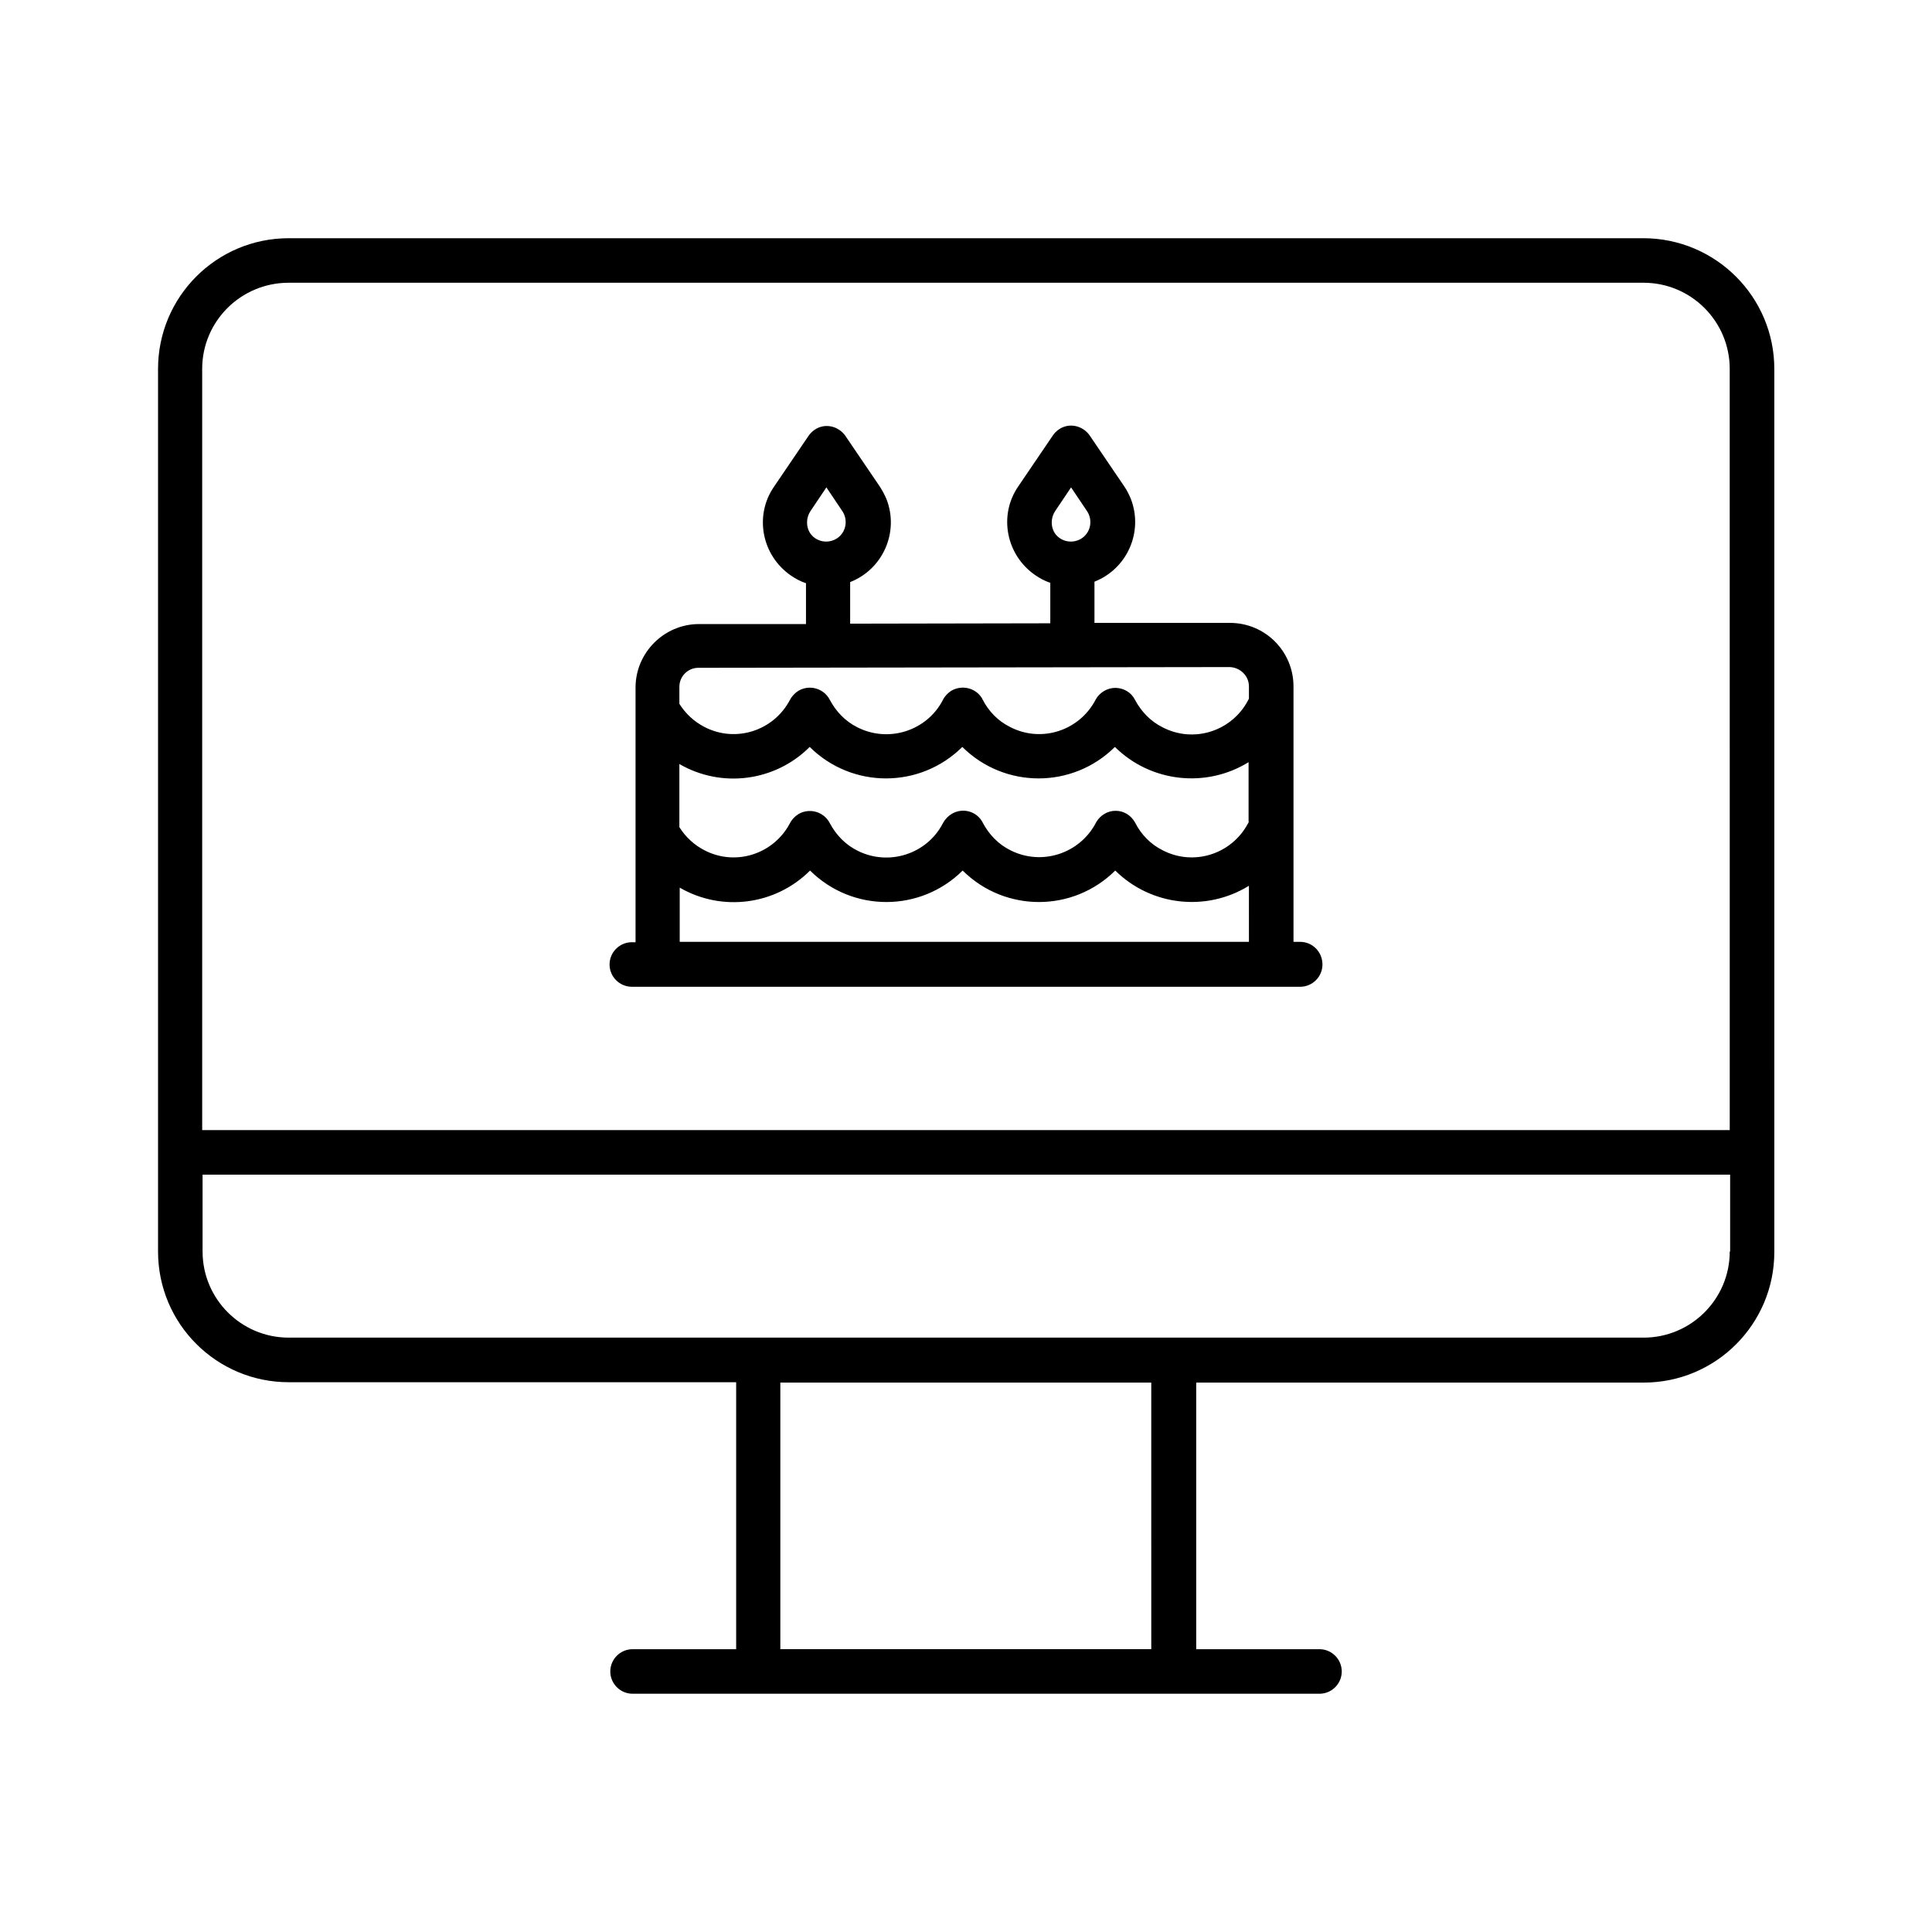
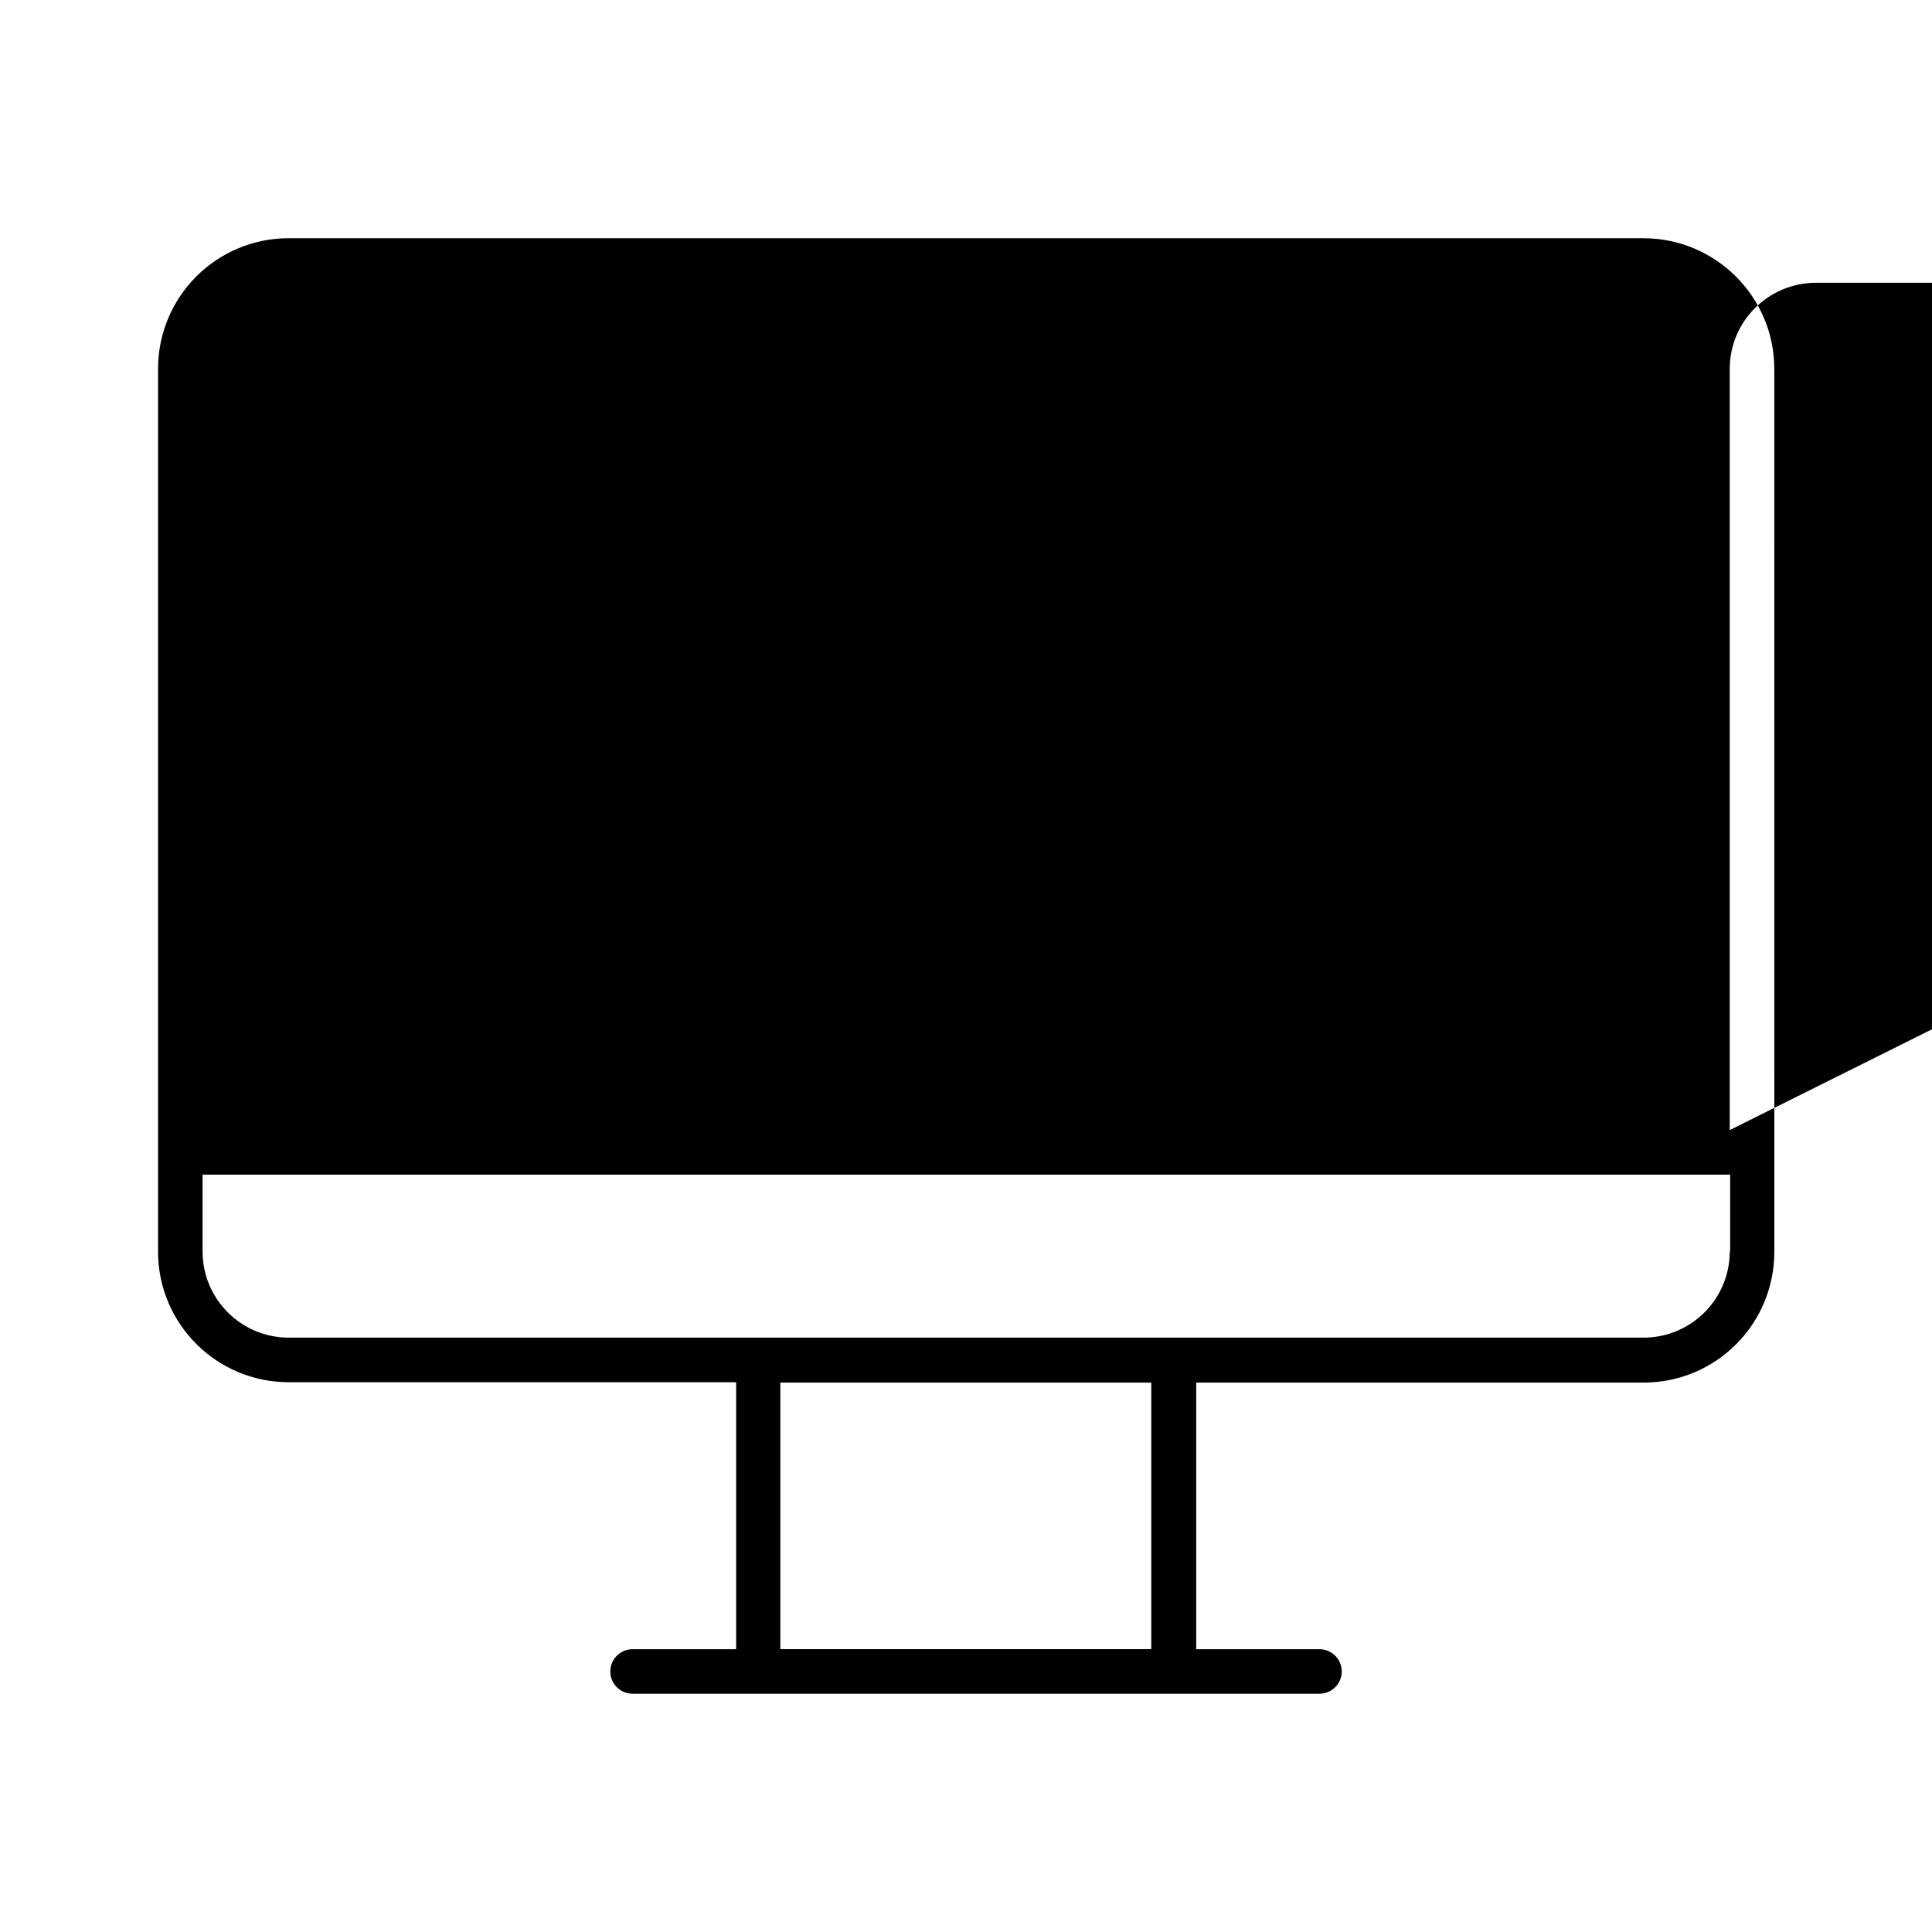
<svg xmlns="http://www.w3.org/2000/svg" fill="#000000" width="800px" height="800px" version="1.1" viewBox="144 144 512 512">
  <g>
-     <path d="m579.48 207.13h-358.96c-19.188 0-34.637 15.547-34.637 34.637v233.9c0 19.188 15.547 34.637 34.637 34.637h118.57v70.75h-27.453c-3.246 0-5.902 2.656-5.902 5.902 0 3.246 2.656 5.902 5.902 5.902h182.04c3.246 0 5.902-2.656 5.902-5.902 0-3.246-2.656-5.902-5.902-5.902h-32.668v-70.652h118.57c19.188 0 34.637-15.547 34.637-34.637l-0.004-234c0-19.09-15.547-34.637-34.734-34.637zm-130.38 373.92h-98.305v-70.652h98.301zm153.3-105.39c0 12.594-10.234 22.828-22.828 22.828h-359.06c-12.594 0-22.828-10.234-22.828-22.828v-20.367h404.82v20.367zm0-32.176h-404.82v-201.72c0-12.598 10.234-22.832 22.926-22.832h359.06c12.594 0 22.828 10.234 22.828 22.828z" />
-     <path d="m488.56 393.6h-1.77v-67.699c0-9.25-7.477-16.828-16.828-16.828h-35.918v-10.922c8.758-3.445 12.988-13.285 9.645-21.941-0.492-1.18-1.082-2.363-1.77-3.344l-9.152-13.48c-1.871-2.656-5.512-3.445-8.168-1.574-0.59 0.395-1.18 0.984-1.574 1.574l-9.152 13.48c-5.312 7.676-3.246 18.203 4.43 23.52 1.277 0.887 2.559 1.574 4.035 2.066v10.727l-53.039 0.098v-11.02c8.758-3.445 12.988-13.285 9.645-21.941-0.492-1.18-1.082-2.262-1.77-3.344l-9.152-13.48c-1.871-2.656-5.512-3.445-8.168-1.574-0.59 0.395-1.18 0.984-1.574 1.574l-9.152 13.48c-5.312 7.676-3.246 18.203 4.43 23.52 1.277 0.887 2.559 1.574 4.035 2.066v10.824h-28.34c-9.25 0-16.828 7.578-16.828 16.828v67.504l-0.984-0.016c-3.246 0-5.902 2.656-5.902 5.902 0 3.246 2.656 5.902 5.902 5.902h177.12c3.246 0 5.902-2.656 5.902-5.902 0-3.344-2.656-6-5.902-6zm-64.945-114.14 4.231-6.297 4.231 6.297c1.574 2.363 0.984 5.609-1.379 7.184-2.363 1.574-5.609 0.984-7.184-1.379-1.078-1.672-1.078-4.031 0.102-5.805zm-64.844 0 4.231-6.297 4.231 6.297c1.574 2.363 0.984 5.609-1.379 7.184-2.363 1.574-5.609 0.984-7.184-1.379-1.078-1.672-1.078-4.031 0.102-5.805zm116.21 114.14h-150.85v-14.367c11.219 6.496 25.387 4.625 34.539-4.527 11.219 11.121 29.227 11.121 40.441 0 11.219 11.121 29.227 11.121 40.441 0 9.445 9.348 24.109 11.02 35.426 4.035zm0-31.781c-0.098 0.098-0.098 0.195-0.195 0.297-4.328 8.266-14.465 11.512-22.73 7.184-3.148-1.574-5.609-4.133-7.184-7.184 0-0.098-0.098-0.098-0.098-0.195-1.082-1.871-2.953-3.051-5.117-3.051s-4.035 1.18-5.117 2.953c0 0.098-0.098 0.098-0.098 0.195-4.328 8.266-14.465 11.512-22.73 7.281-3.148-1.574-5.609-4.133-7.281-7.281 0-0.098-0.098-0.195-0.098-0.195-1.574-2.856-5.215-3.836-8.07-2.164-0.984 0.59-1.77 1.379-2.363 2.461-4.231 8.266-14.465 11.512-22.73 7.281-3.148-1.574-5.609-4.133-7.281-7.281-1.477-2.856-5.019-4.035-7.969-2.559-1.082 0.59-1.969 1.477-2.559 2.559-4.328 8.266-14.465 11.512-22.73 7.184-2.656-1.379-4.922-3.445-6.594-6.102v-16.727c11.219 6.496 25.387 4.625 34.539-4.527 11.219 11.121 29.227 11.121 40.441 0 11.219 11.121 29.227 11.121 40.441 0 9.445 9.348 24.109 11.02 35.426 4.035v15.836zm0-35.918v3.246c0 0.098-0.098 0.098-0.098 0.195s-0.098 0.098-0.098 0.195c-4.328 8.266-14.465 11.512-22.73 7.184-3.148-1.574-5.609-4.133-7.281-7.281-0.984-1.969-3.051-3.148-5.215-3.148-2.164 0-4.231 1.277-5.215 3.148-4.328 8.266-14.465 11.512-22.73 7.184-3.148-1.574-5.609-4.133-7.184-7.184-0.098-0.098-0.098-0.297-0.195-0.395-1.672-2.754-5.312-3.641-8.168-1.969-0.887 0.59-1.672 1.379-2.164 2.363-4.231 8.266-14.465 11.512-22.73 7.281-3.148-1.574-5.609-4.133-7.281-7.281-1.477-2.856-5.019-4.035-7.969-2.559-1.082 0.59-1.969 1.477-2.559 2.559-4.328 8.266-14.465 11.512-22.73 7.184-2.656-1.379-4.922-3.445-6.594-6.102v-4.527c0-2.754 2.262-5.019 5.019-5.019l140.81-0.195c2.844 0.102 5.109 2.367 5.109 5.121z" />
+     <path d="m579.48 207.13h-358.96c-19.188 0-34.637 15.547-34.637 34.637v233.9c0 19.188 15.547 34.637 34.637 34.637h118.57v70.75h-27.453c-3.246 0-5.902 2.656-5.902 5.902 0 3.246 2.656 5.902 5.902 5.902h182.04c3.246 0 5.902-2.656 5.902-5.902 0-3.246-2.656-5.902-5.902-5.902h-32.668v-70.652h118.57c19.188 0 34.637-15.547 34.637-34.637l-0.004-234c0-19.09-15.547-34.637-34.734-34.637zm-130.38 373.92h-98.305v-70.652h98.301zm153.3-105.39c0 12.594-10.234 22.828-22.828 22.828h-359.06c-12.594 0-22.828-10.234-22.828-22.828v-20.367h404.82v20.367zm0-32.176v-201.72c0-12.598 10.234-22.832 22.926-22.832h359.06c12.594 0 22.828 10.234 22.828 22.828z" />
  </g>
</svg>